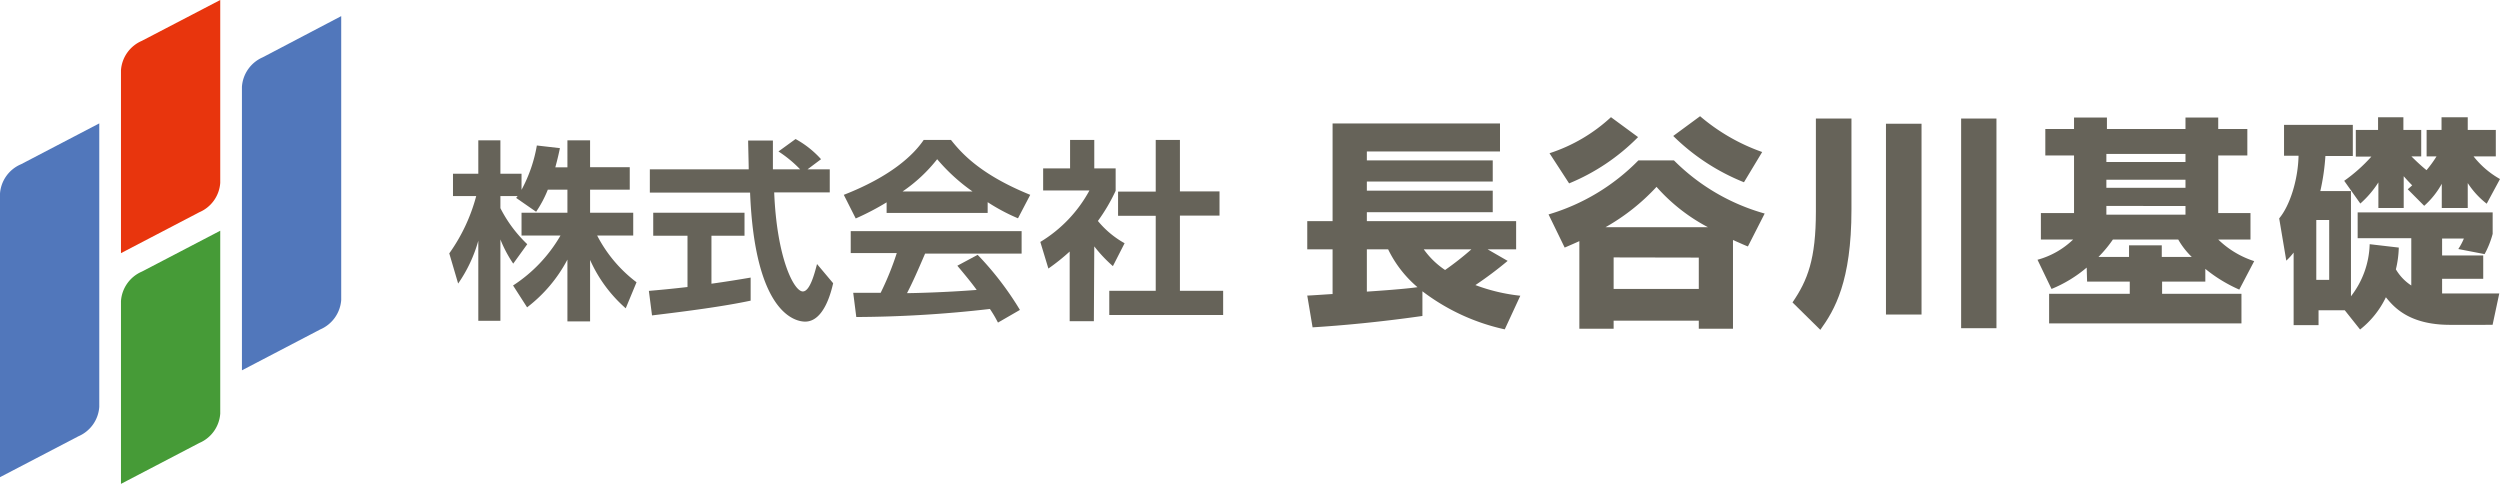
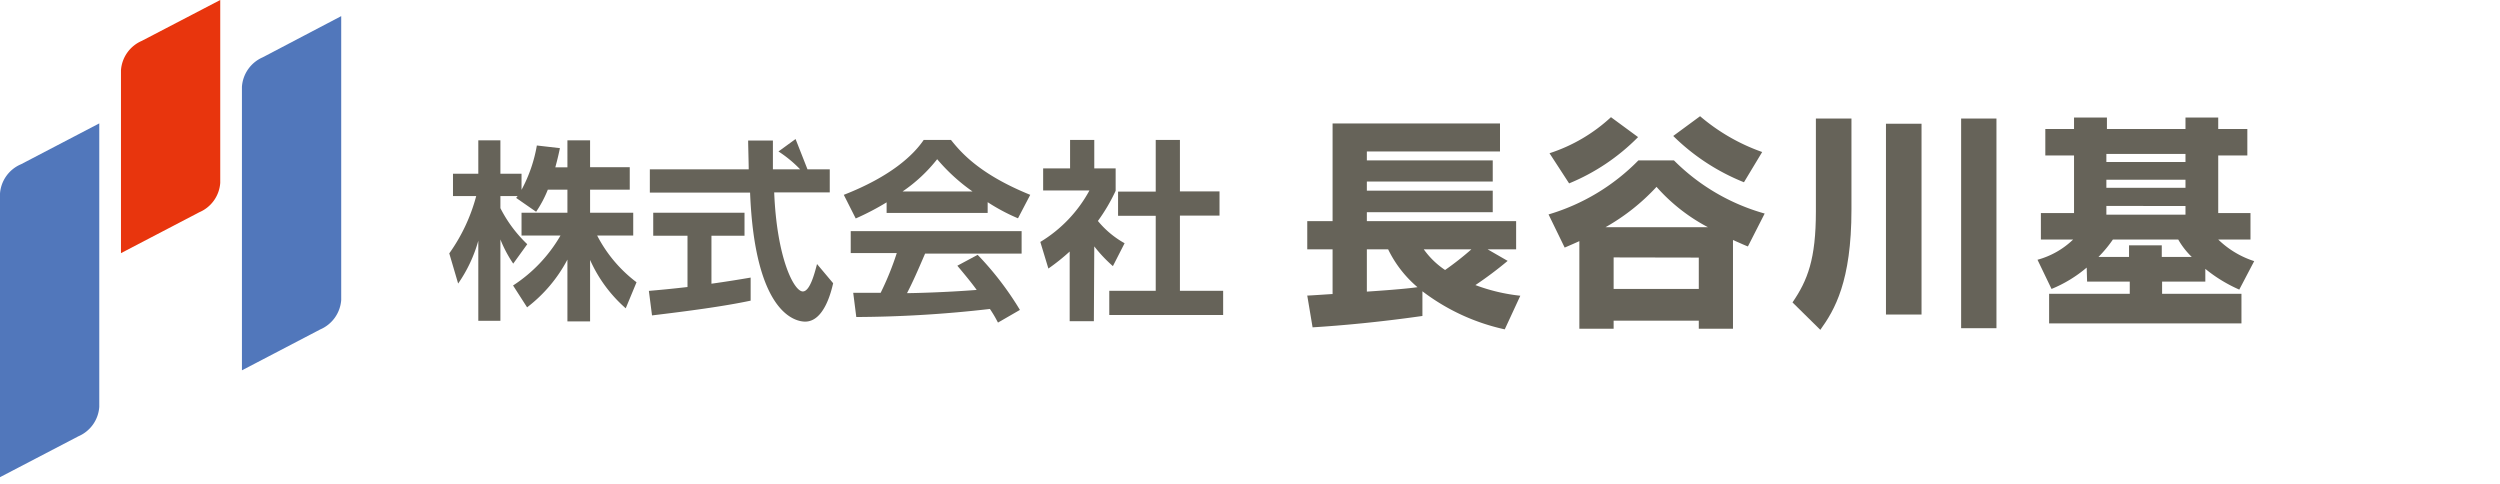
<svg xmlns="http://www.w3.org/2000/svg" viewBox="0 0 310 60">
  <defs>
    <style>.cls-1{fill:#666359;}.cls-2{fill:#5177bb;}.cls-3{fill:#e8350d;}.cls-4{fill:#469b37;}</style>
  </defs>
  <g id="レイヤー_2" data-name="レイヤー 2">
    <g id="レイヤー_3" data-name="レイヤー 3">
      <path class="cls-1" d="M67.93,23.52a14.39,14.39,0,0,1-1.45,2.74L64,24.54l.19-.23H62.05v1.5a16.36,16.36,0,0,0,3.33,4.47l-1.74,2.41a15.39,15.39,0,0,1-1.59-3V39.78H59.31V29.85a17.57,17.57,0,0,1-2.5,5.31l-1.1-3.74a21.86,21.86,0,0,0,3.34-7.11H56.17V21.54h3.14V17.4h2.74v4.14h2.62v2a18,18,0,0,0,1.9-5.5l2.86.33c-.14.67-.26,1.22-.57,2.38h1.5V17.4h2.81v3.33h4.92v2.79H73.17v2.86h5.35v2.83H74.05A17.06,17.06,0,0,0,78.93,35l-1.34,3.23a17.36,17.36,0,0,1-4.42-6v7.62H70.36V32.19a18,18,0,0,1-5,5.92L63.62,35.4a18.25,18.25,0,0,0,5.88-6.19H64.67V26.38h5.69V23.52Z" />
-       <path class="cls-1" d="M80.46,36.07c1.38-.12,2.71-.24,4.79-.48V29.23H81V26.38H92.32v2.85h-4.1v5.95c2-.28,3.57-.54,4.86-.76l0,2.86c-3.33.71-7.88,1.31-12.23,1.83ZM100.13,21h2.76v2.86H96c.33,8.16,2.45,12.28,3.55,12.28.85,0,1.42-2.07,1.76-3.4l2,2.38c-.23,1-1.12,4.76-3.47,4.76-1.26,0-6.24-1.07-6.83-16H80.58V21H92.84c0-.67-.07-3.07-.07-3.57h3.07c0,.38,0,2,0,3.57h3.38a15,15,0,0,0-2.69-2.22l2.12-1.54a12,12,0,0,1,3.16,2.5Z" />
+       <path class="cls-1" d="M80.46,36.07c1.38-.12,2.71-.24,4.79-.48V29.23H81V26.38H92.32v2.85h-4.1v5.95c2-.28,3.57-.54,4.86-.76l0,2.86c-3.33.71-7.88,1.31-12.23,1.83ZM100.13,21h2.76v2.86H96c.33,8.16,2.45,12.28,3.55,12.28.85,0,1.42-2.07,1.76-3.4l2,2.38c-.23,1-1.12,4.76-3.47,4.76-1.26,0-6.24-1.07-6.83-16H80.58V21H92.84c0-.67-.07-3.07-.07-3.57h3.07c0,.38,0,2,0,3.57h3.38a15,15,0,0,0-2.69-2.22l2.12-1.54Z" />
      <path class="cls-1" d="M109.94,25.09a32.37,32.37,0,0,1-3.83,2l-1.48-2.93c5.79-2.26,8.62-4.9,9.91-6.81h3.38c1.29,1.62,3.62,4.29,9.83,6.81l-1.52,2.91a24,24,0,0,1-3.76-2V26.4H109.94ZM123.75,40c-.26-.48-.43-.84-1-1.69a149.34,149.34,0,0,1-16.57,1l-.38-3,3.4,0a36,36,0,0,0,2-4.93h-5.71V28.66h21.19v2.79H114.71c-.91,2.12-1.5,3.47-2.24,4.9.76,0,4.74-.09,8.64-.4-.52-.72-1.14-1.5-2.4-3l2.52-1.35a38.21,38.21,0,0,1,5.24,6.83Zm-3.16-16.26a23.08,23.08,0,0,1-4.38-4,19.15,19.15,0,0,1-4.29,4Z" />
      <path class="cls-1" d="M135.64,39.83h-3V31.19A25.72,25.72,0,0,1,130,33.3L129,30a16.81,16.81,0,0,0,6.09-6.38h-5.74V20.88h3.34V17.35h3v3.53h2.65v2.78a22.26,22.26,0,0,1-2.2,3.74,11.56,11.56,0,0,0,3.31,2.76L138,33a17.47,17.47,0,0,1-2.31-2.45Zm7.67-22.48h3v6.38h4.91v3h-4.91v9.33h5.36v3H137.55v-3h5.76V26.76h-4.67v-3h4.67Z" />
      <path class="cls-1" d="M162.1,36.65c.33,0,2.53-.16,3.14-.19V30.92H162.1v-3.5h3.14V15.31H186v3.47H169.49v1.11H185.1v2.62H169.49v1.13H185.1v2.67H169.49v1.11H188v3.5h-3.53l2.48,1.43a46.93,46.93,0,0,1-4,3,22.54,22.54,0,0,0,5.57,1.32l-1.93,4.17a26,26,0,0,1-10.21-4.72v3.06c-5.24.75-10,1.19-13.62,1.41Zm7.39-5.73v5.24c1.68-.11,4.77-.33,6.28-.55a14.33,14.33,0,0,1-3.64-4.69Zm7.06,0a10.15,10.15,0,0,0,2.64,2.56,36.88,36.88,0,0,0,3.26-2.56Z" />
      <path class="cls-1" d="M216.74,30.56c-.49-.19-.71-.3-1.85-.8v11h-4.24v-1H200.09v1h-4.25V29.9c-.55.25-.91.41-1.82.8l-2-4.11a25.9,25.9,0,0,0,11.14-6.7h4.41a25.66,25.66,0,0,0,11.25,6.59ZM203.12,17a25.76,25.76,0,0,1-8.55,5.74L192.14,19a20.48,20.48,0,0,0,7.62-4.47Zm8.66,11.17a22.39,22.39,0,0,1-6.37-5,26,26,0,0,1-6.32,5Zm-11.69,3.75v3.91h10.56V31.94Zm16.16-9.32a26.5,26.5,0,0,1-8.77-5.74l3.33-2.45a24.28,24.28,0,0,0,7.7,4.44Z" />
      <path class="cls-1" d="M225.17,14.7h4.41V26c0,8.91-2.09,12.44-3.86,14.9l-3.45-3.4c1.88-2.75,2.9-5.37,2.9-11.28Zm8.69.64h4.41V39h-4.41Zm9.32-.64h4.38v26h-4.38Z" />
      <path class="cls-1" d="M258.75,33.18a16.2,16.2,0,0,1-4.36,2.65l-1.74-3.62a10.22,10.22,0,0,0,4.42-2.51h-4V26.42h4.11V19.28h-3.56V16h3.56V14.57h4.08V16H271V14.57h4.06V16h3.61v3.28h-3.61v7.14h4V29.7h-4a11.42,11.42,0,0,0,4.46,2.68l-1.85,3.53a18.2,18.2,0,0,1-4.21-2.57v1.58H268.1v1.51h9.84V40.1H254.09V36.43h10V34.92h-5.29ZM264,31.86V30.42h4.06v1.44h3.72a9.55,9.55,0,0,1-1.68-2.16H262a15.52,15.52,0,0,1-1.79,2.16Zm-2.81-12.77v1H271v-1Zm0,3.2v1H271v-1Zm0,3.25v1.08H271V25.54Z" />
-       <path class="cls-1" d="M290.75,38.47H287.5v1.85h-3.09v-9a7.8,7.8,0,0,1-.91,1l-.88-5.24c1.32-1.57,2.34-4.77,2.4-7.77h-1.8V15.48h8.53v3.86h-3.4a27.18,27.18,0,0,1-.63,4.35h3.8V36.74a11,11,0,0,0,2.32-6.46l3.61.42a12.82,12.82,0,0,1-.36,2.7,6,6,0,0,0,1.91,2V29.54h-6.65v-3.2h16.74V29a11.24,11.24,0,0,1-1,2.51l-3.26-.63a7.55,7.55,0,0,0,.69-1.3h-2.7v2.1h5.1v2.89h-5.1v1.82c.25,0,.5,0,.91,0h6.18l-.83,3.89H303.8c-5.13,0-7-2.26-7.95-3.42a11.27,11.27,0,0,1-3.2,4Zm-3.53-11.19V34.7h1.6V27.28Zm11.34-3.81c.25-.22.44-.38.55-.49-.36-.36-.72-.75-1.05-1.13v3.94h-3.14V22.62a12.39,12.39,0,0,1-2.24,2.62l-2-2.82a19.78,19.78,0,0,0,3.37-3h-1.93V16.11h2.76V14.54h3.14v1.57h2.21v3.28h-1.22c.2.19,1.05,1.05,1.88,1.71a14.36,14.36,0,0,0,1.24-1.71H300.9V16.11h1.85V14.54H306v1.57h3.48v3.28h-2.76A11,11,0,0,0,310,22.2l-1.65,3.06A10.46,10.46,0,0,1,306,22.7v3.09h-3.22v-3a10.2,10.2,0,0,1-2.18,2.73Z" />
      <path class="cls-2" d="M0,24V59.17L9.72,54.1a4.28,4.28,0,0,0,2.59-3.65V15.3L2.6,20.37A4.28,4.28,0,0,0,0,24Z" />
      <path class="cls-2" d="M32.57,7.11A4.3,4.3,0,0,0,30,10.76V45.92l9.71-5.07a4.31,4.31,0,0,0,2.6-3.65V2Z" />
      <path class="cls-3" d="M15,8.72V31.39l9.71-5.07a4.28,4.28,0,0,0,2.6-3.65V0L17.58,5.07A4.29,4.29,0,0,0,15,8.72Z" />
-       <path class="cls-4" d="M15,37.33V60l9.71-5.07a4.28,4.28,0,0,0,2.6-3.65V28.61l-9.72,5.07A4.3,4.3,0,0,0,15,37.33Z" />
    </g>
  </g>
</svg>